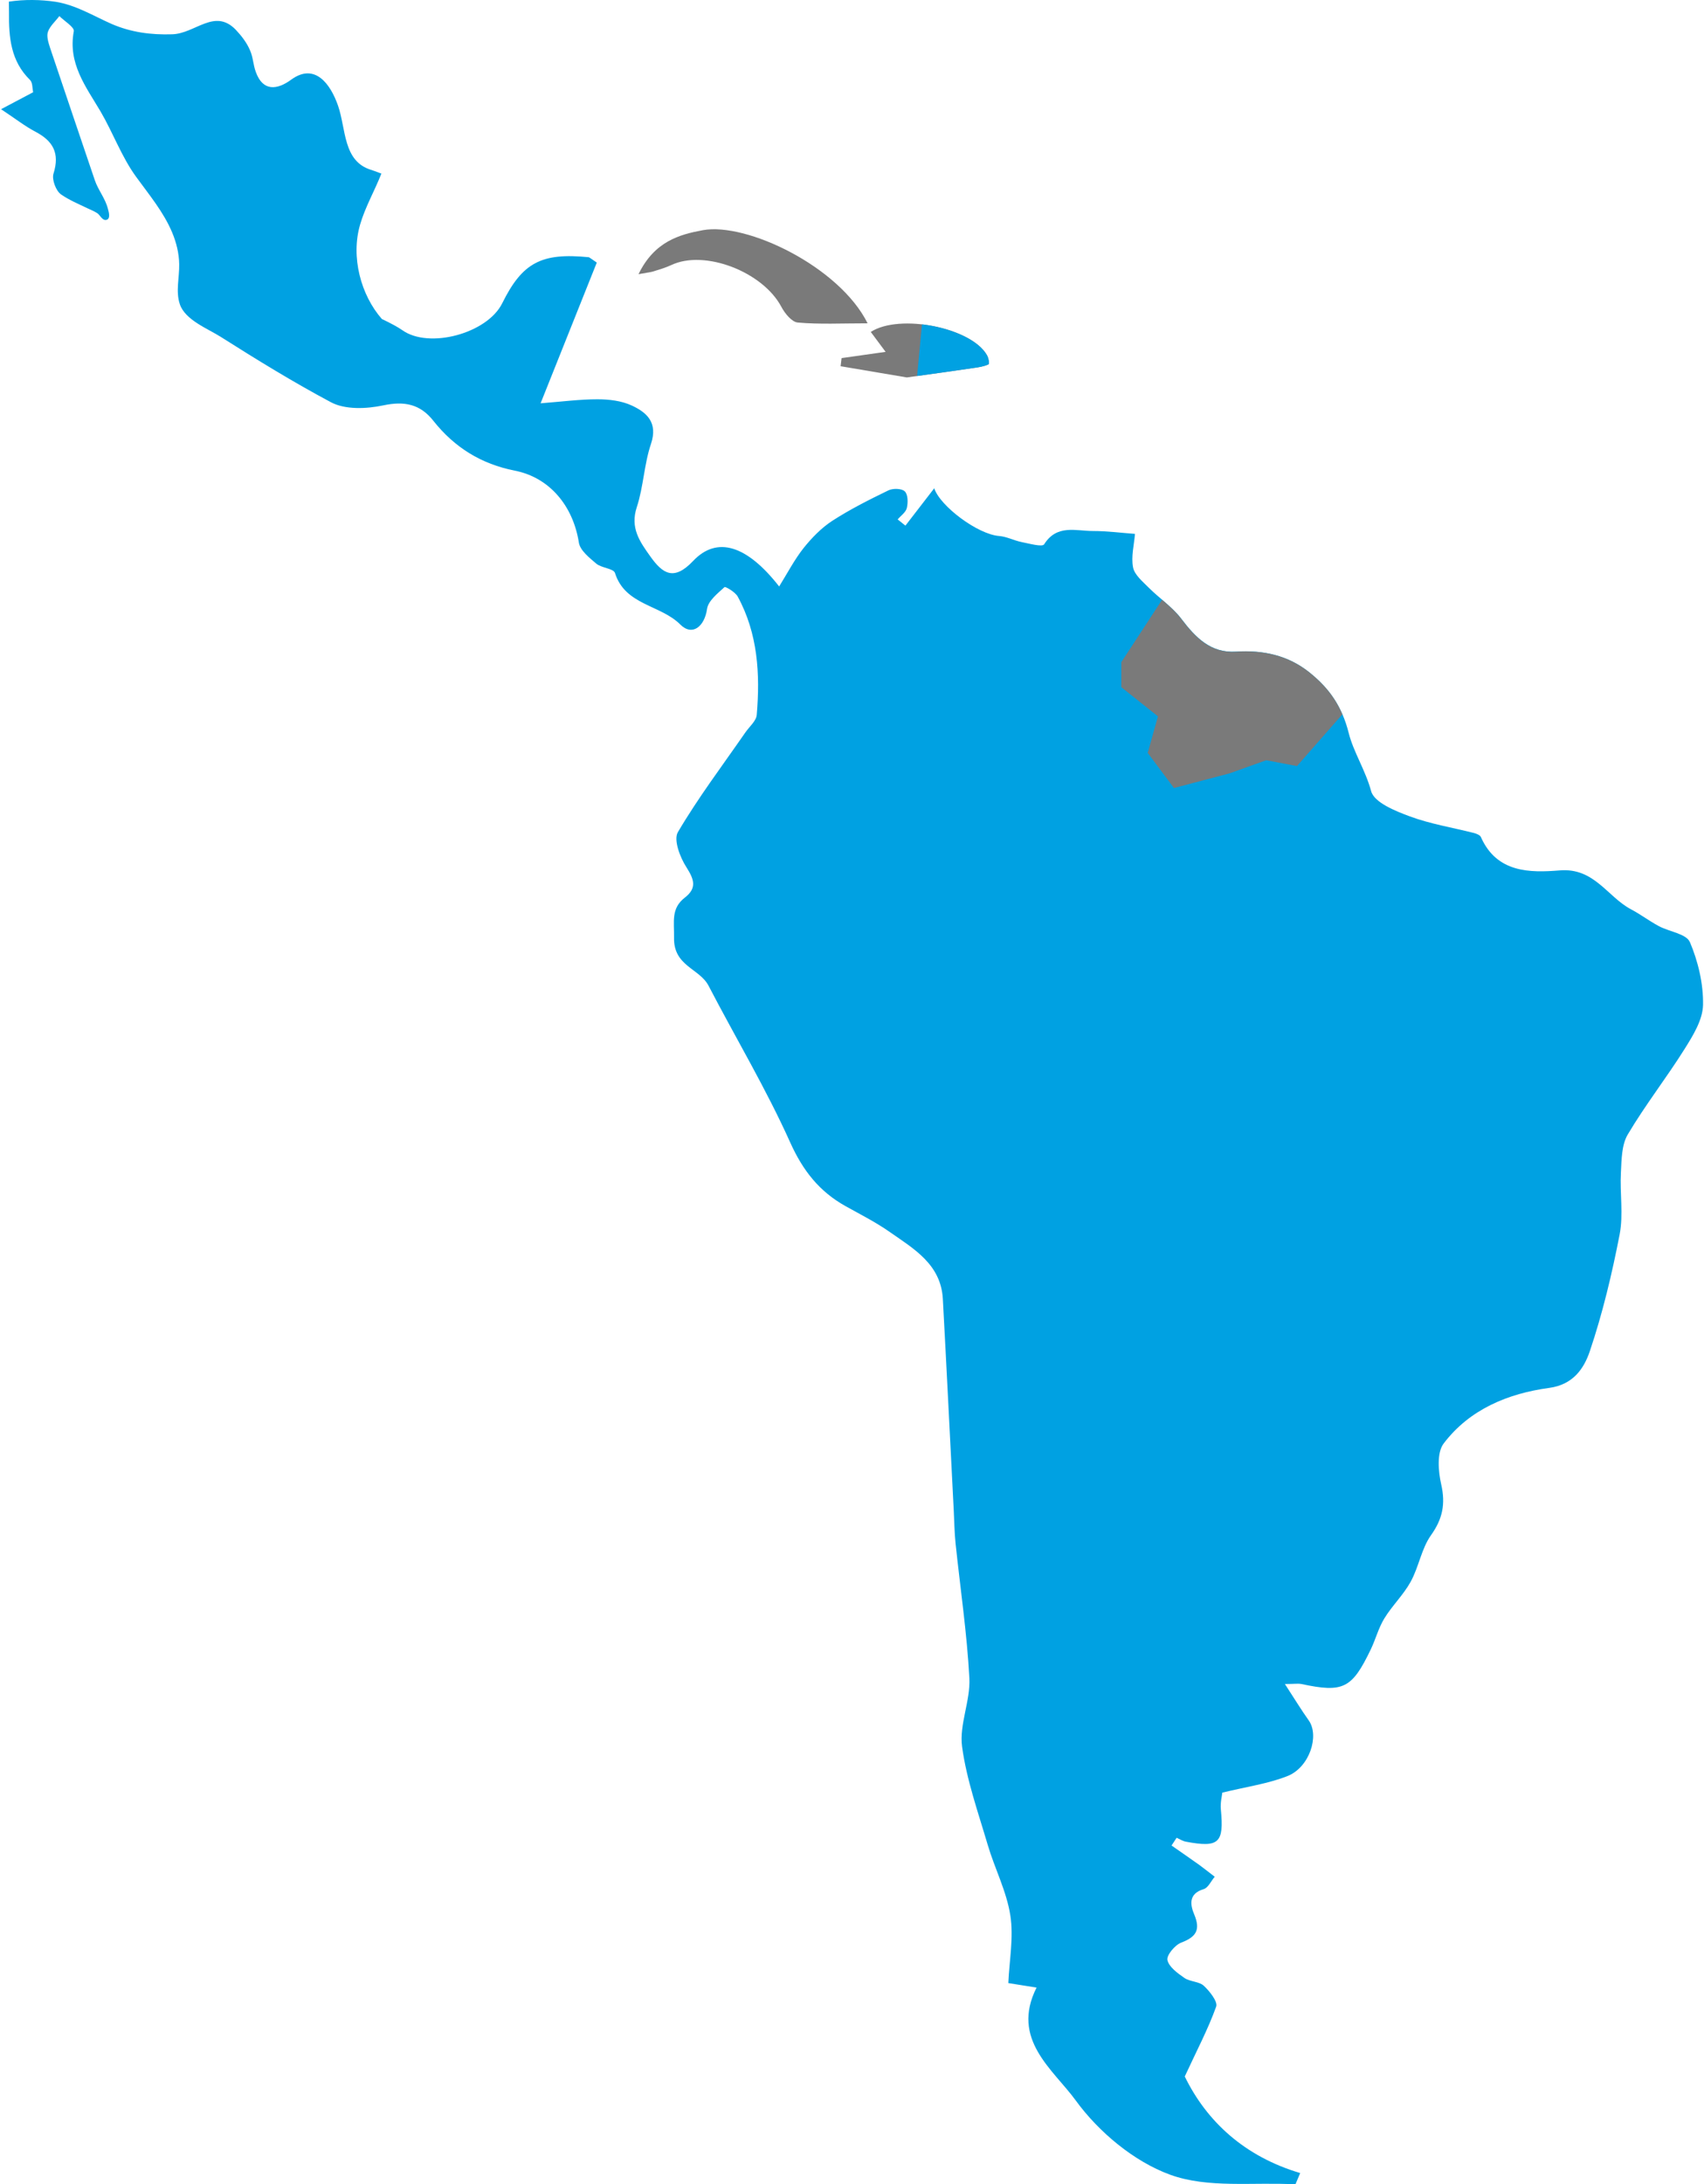
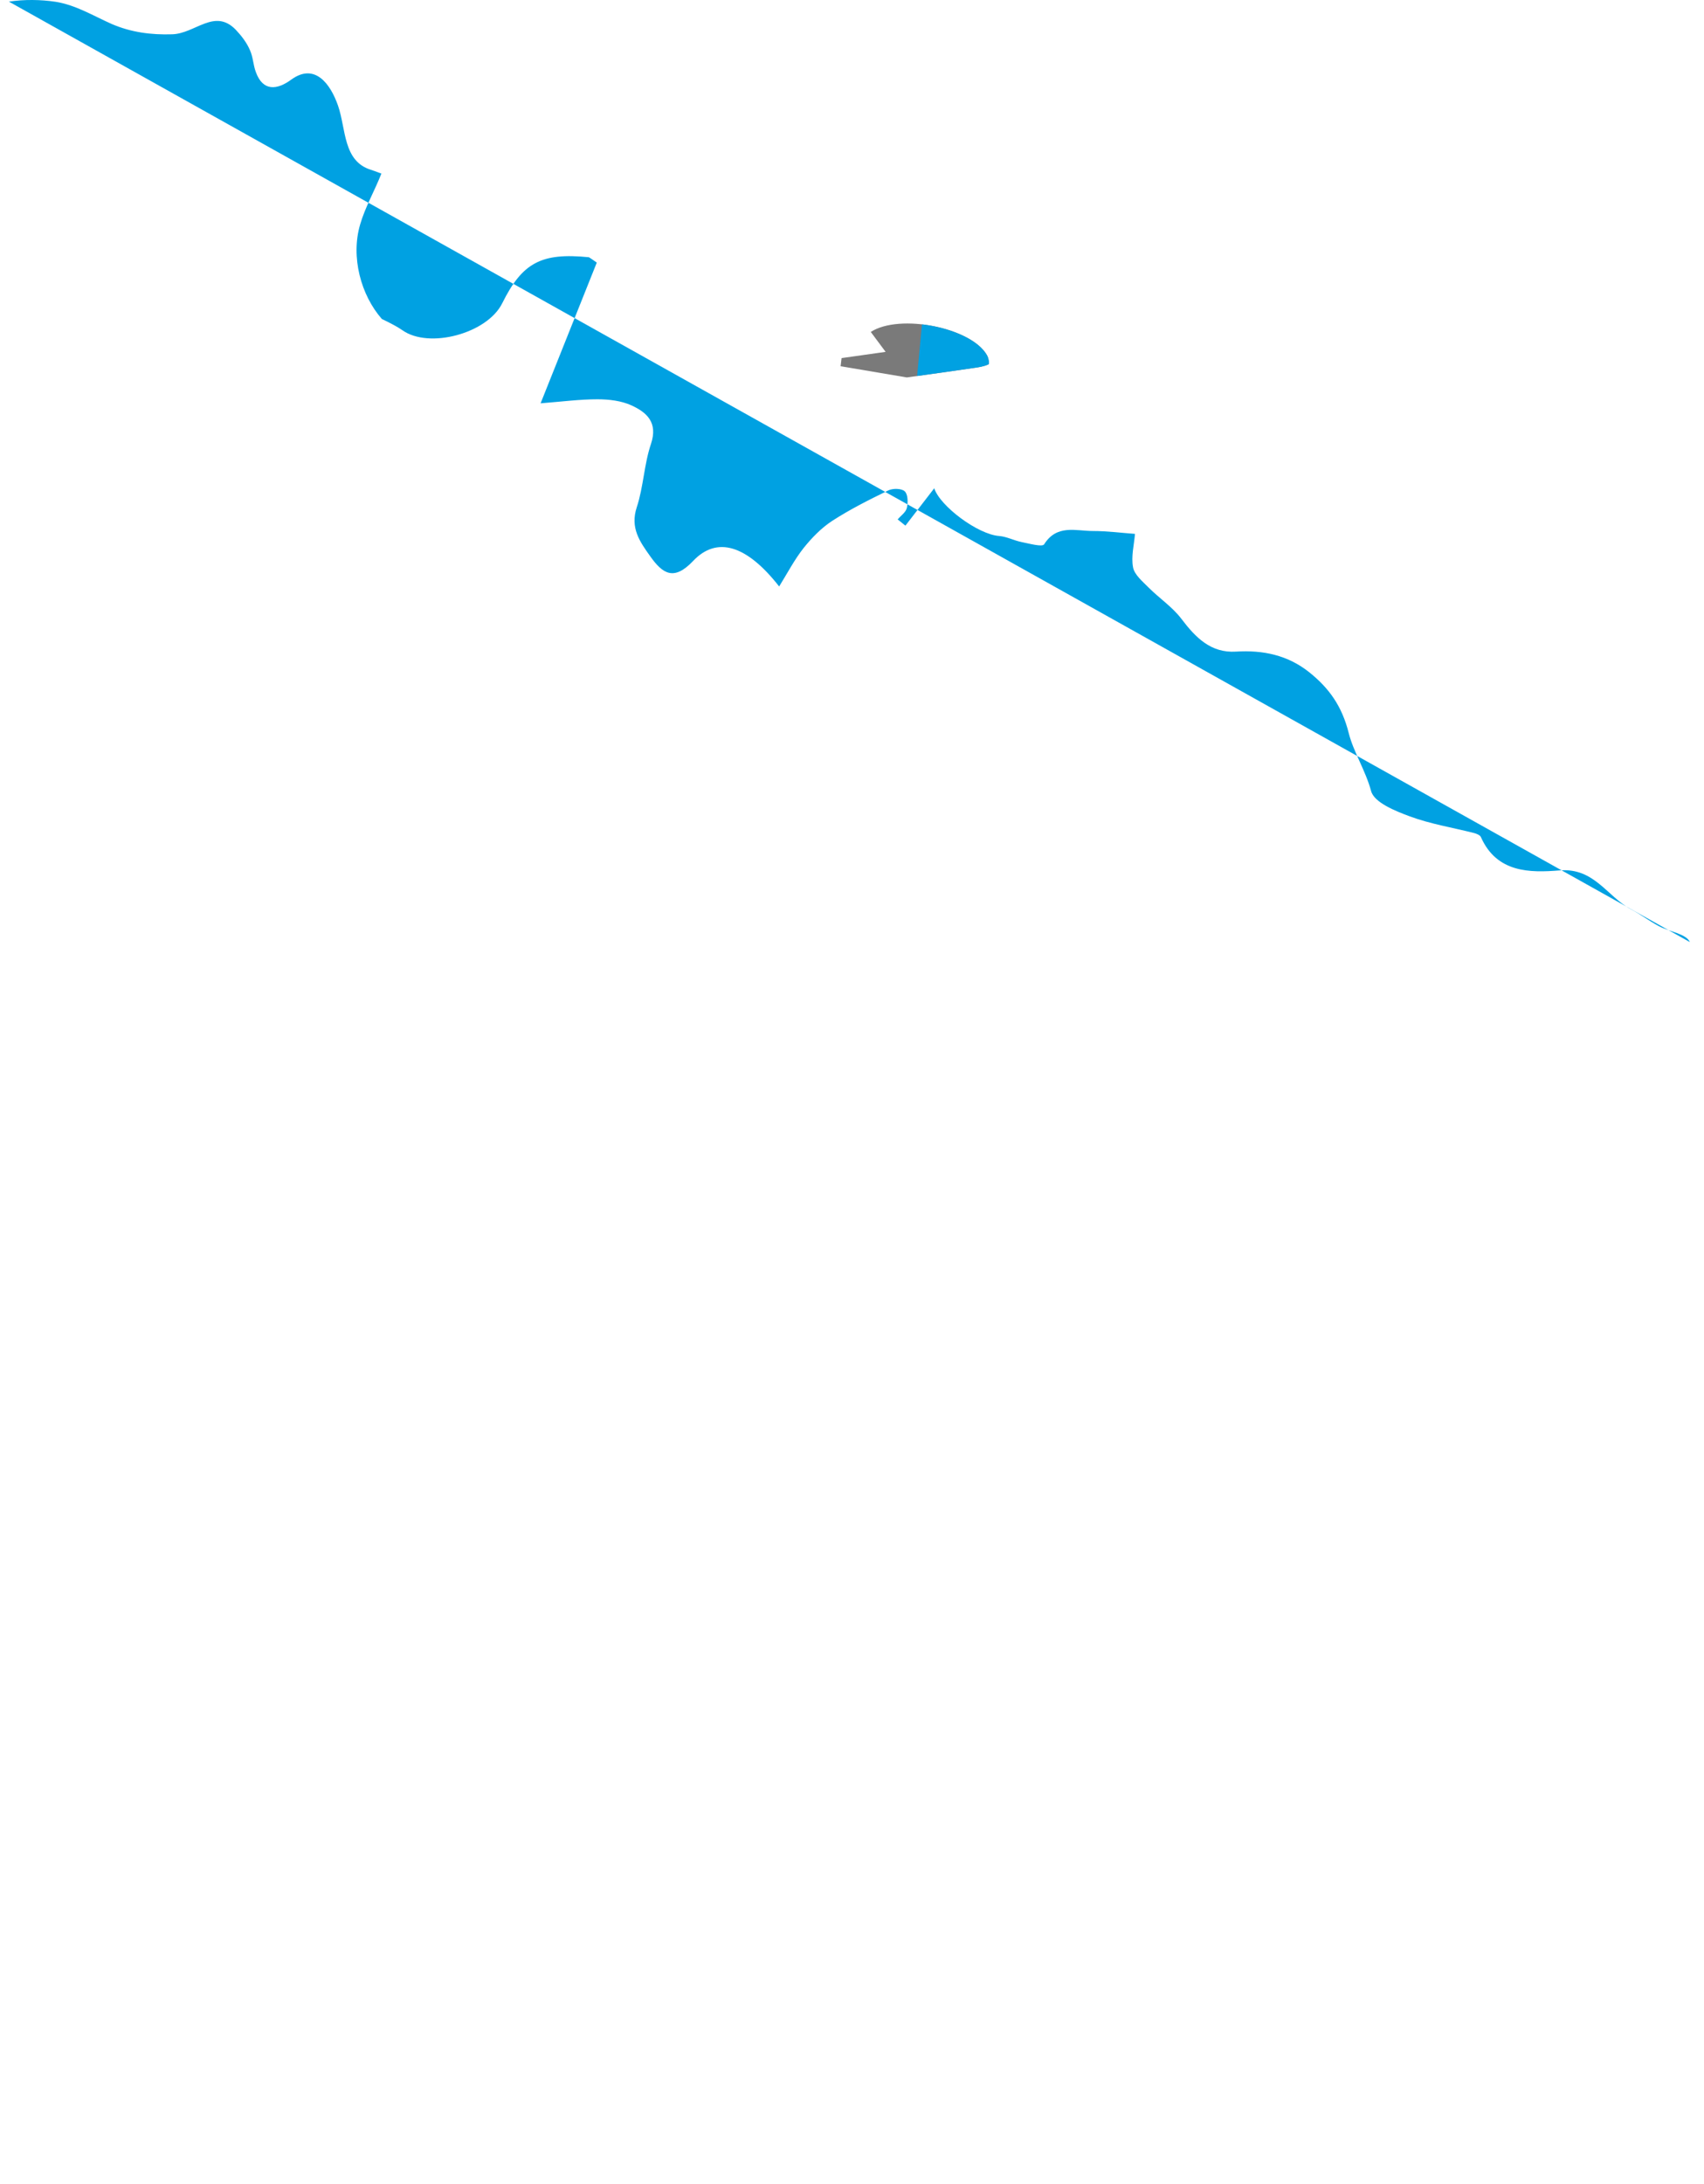
<svg xmlns="http://www.w3.org/2000/svg" id="Calque_1" data-name="Calque 1" viewBox="0 0 178 228">
  <defs>
    <style>
      .cls-1 {
        fill: #7a7a7a;
      }

      .cls-1, .cls-2 {
        stroke-width: 0px;
      }

      .cls-2 {
        fill: #00a1e2;
      }
    </style>
  </defs>
-   <path class="cls-2" d="M176.52,98.34c-.36-.86-2.15-1.08-3.25-1.67-.99-.53-1.89-1.22-2.88-1.74-2.49-1.31-3.84-4.37-7.46-4.07-3.1.25-6.58.27-8.24-3.49-.09-.2-.45-.34-.7-.41-2.24-.57-4.56-.94-6.72-1.74-1.52-.56-3.72-1.45-4.04-2.63-.59-2.18-1.85-4.1-2.34-6.06-.71-2.83-2.06-4.7-4.12-6.35-2.24-1.79-4.84-2.34-7.67-2.16-2.62.16-4.21-1.47-5.69-3.42-.94-1.24-2.31-2.15-3.42-3.26-.63-.64-1.48-1.33-1.63-2.11-.22-1.13.11-2.37.2-3.5-1.38-.1-2.89-.3-4.4-.3-1.78,0-3.76-.72-5.09,1.39-.19.3-1.53-.07-2.33-.23-.81-.16-1.58-.58-2.38-.64-2.22-.17-6.16-3.11-6.77-4.98-.95,1.23-1.98,2.56-3.01,3.9-.27-.22-.54-.43-.81-.65.34-.4.86-.75.96-1.2.13-.56.12-1.41-.22-1.73-.32-.31-1.24-.33-1.71-.1-2,.97-3.99,1.97-5.85,3.17-1.14.74-2.14,1.77-3,2.84-.95,1.2-1.67,2.58-2.56,4.02-3.38-4.32-6.5-5.29-8.99-2.66-2,2.11-3.17,1.35-4.47-.48-1.09-1.53-2.13-2.97-1.41-5.14.7-2.13.76-4.47,1.48-6.6.75-2.24-.44-3.29-2.03-4.02-1.07-.49-2.37-.64-3.57-.64-1.82,0-3.64.24-5.93.42,2.1-5.25,4.02-10.05,5.87-14.69-.69-.46-.77-.55-.85-.56-4.95-.49-6.93.57-9.03,4.81-1.56,3.15-7.64,4.79-10.43,2.81-.44-.31-1.19-.72-2.14-1.17-2.19-2.49-3.27-6.47-2.27-9.87.53-1.82,1.53-3.55,2.22-5.31-.49-.18-.94-.35-1.08-.39-2.94-.9-2.6-4.25-3.45-6.7-.79-2.27-2.42-4.5-4.87-2.73-1.49,1.1-2.98,1.27-3.72-.79-.28-.76-.28-1.55-.61-2.27-.34-.8-.9-1.52-1.49-2.14-2.21-2.28-4.22.41-6.64.48-2.18.07-4.29-.2-6.32-1.08-1.9-.84-3.73-1.97-5.83-2.31C4.25-.05,2.54-.07.93.17c.01.35.01.73.01,1.1-.03,2.63.18,5.11,2.2,7.08.27.27.23.84.32,1.28-.83.44-1.52.8-3.35,1.77,1.51,1,2.49,1.77,3.57,2.34,1.86.97,2.58,2.24,1.91,4.38-.2.6.25,1.81.79,2.18.84.58,1.79.98,2.71,1.42.36.17.74.32,1.08.54.26.17.52.77.91.7.51-.09.28-.84.19-1.17-.27-1.08-1.02-1.95-1.37-2.99-1.56-4.6-3.12-9.2-4.67-13.81-.17-.53-.38-1.18-.23-1.65.21-.62.79-1.11,1.2-1.66.53.53,1.58,1.15,1.51,1.58-.63,3.36,1.25,5.77,2.79,8.37,1.31,2.24,2.21,4.76,3.72,6.83,1.35,1.86,2.86,3.66,3.76,5.8.44,1.05.72,2.17.74,3.31.03,1.38-.39,2.85.07,4.2.56,1.64,2.9,2.53,4.26,3.39,3.77,2.39,7.58,4.73,11.52,6.83,1.48.79,3.7.7,5.45.33,2.22-.47,3.87-.15,5.26,1.62,2.2,2.77,4.99,4.5,8.49,5.19,3.68.72,6.11,3.73,6.7,7.52.13.81,1.1,1.58,1.82,2.19.55.46,1.8.5,1.95.97,1.06,3.38,4.75,3.31,6.82,5.38,1.26,1.26,2.54.21,2.8-1.63.12-.84,1.1-1.61,1.82-2.27.09-.09,1.12.51,1.38.98,2.11,3.87,2.35,8.09,1.99,12.35-.05.64-.77,1.23-1.19,1.84-2.39,3.45-4.93,6.81-7.05,10.41-.47.8.23,2.64.9,3.67.8,1.26,1.11,2.16-.16,3.15-1.48,1.14-1.11,2.5-1.14,4.19-.06,2.98,2.65,3.2,3.6,5.01,2.84,5.46,6.02,10.77,8.54,16.38,1.33,2.95,3.05,5.12,5.78,6.64,1.56.87,3.17,1.68,4.62,2.7,2.52,1.76,5.34,3.37,5.54,6.99.4,7.37.76,14.74,1.14,22.11.06,1.14.07,2.28.19,3.41.49,4.69,1.19,9.36,1.44,14.06.12,2.37-1.07,4.85-.76,7.15.47,3.48,1.68,6.86,2.68,10.26.73,2.47,1.97,4.84,2.36,7.36.36,2.29-.11,4.72-.21,7.06,1.09.17,1.91.3,2.95.47-2.73,5.41,1.73,8.54,4.09,11.78,2.4,3.3,6.08,6.37,9.85,7.75,3.97,1.45,8.7.76,13.1,1.01.17-.39.33-.79.5-1.18-5.8-1.72-9.77-5.38-12.06-10.08,1.25-2.7,2.43-4.93,3.28-7.29.19-.52-.68-1.61-1.29-2.18-.5-.46-1.44-.41-2.03-.82-.71-.49-1.61-1.14-1.77-1.86-.11-.5.78-1.57,1.43-1.82,1.56-.59,2.05-1.32,1.37-2.94-.43-1.02-.61-2.17.99-2.65.47-.14.77-.85,1.15-1.29-.54-.41-1.07-.84-1.62-1.24-.95-.68-1.92-1.34-2.89-2.02.18-.27.35-.54.53-.81.32.14.63.35.97.41,3.46.65,3.99.13,3.65-3.36-.07-.7.12-1.43.15-1.76,2.5-.61,4.75-.92,6.81-1.73,2.3-.91,3.36-4.2,2.22-5.81-.8-1.12-1.51-2.3-2.49-3.8.99,0,1.37-.07,1.72,0,4.37.93,5.28.49,7.25-3.61.51-1.06.81-2.25,1.42-3.24.82-1.34,2-2.46,2.75-3.83.85-1.54,1.12-3.44,2.12-4.85,1.22-1.71,1.53-3.27,1.07-5.3-.31-1.37-.47-3.31.25-4.27,2.71-3.58,6.74-5.23,11.03-5.81,2.53-.34,3.64-2.06,4.24-3.82,1.34-3.97,2.32-8.09,3.12-12.21.4-2.08.01-4.3.13-6.45.07-1.35.07-2.89.72-3.98,1.82-3.07,4.04-5.9,5.94-8.93.88-1.4,1.89-3.04,1.92-4.59.04-2.2-.51-4.52-1.37-6.55Z" />
-   <path class="cls-1" d="M70.12,27.67c3.49-1.65,9.56.7,11.5,4.36.37.7,1.1,1.59,1.72,1.64,2.27.2,4.56.08,7.29.08-2.95-5.93-12.66-10.56-17.22-9.72-2.43.45-5.05,1.17-6.71,4.59.95-.17,1.28-.2,1.59-.3.62-.19,1.24-.38,1.83-.65Z" />
+   <path class="cls-2" d="M176.52,98.34c-.36-.86-2.15-1.08-3.25-1.67-.99-.53-1.89-1.22-2.88-1.74-2.49-1.31-3.84-4.37-7.46-4.07-3.1.25-6.58.27-8.24-3.49-.09-.2-.45-.34-.7-.41-2.24-.57-4.56-.94-6.72-1.74-1.52-.56-3.72-1.45-4.04-2.63-.59-2.18-1.85-4.1-2.34-6.06-.71-2.83-2.06-4.7-4.12-6.35-2.24-1.79-4.84-2.34-7.67-2.16-2.62.16-4.21-1.47-5.69-3.42-.94-1.24-2.31-2.15-3.42-3.26-.63-.64-1.48-1.33-1.63-2.11-.22-1.13.11-2.37.2-3.5-1.38-.1-2.89-.3-4.4-.3-1.78,0-3.76-.72-5.09,1.39-.19.3-1.53-.07-2.33-.23-.81-.16-1.58-.58-2.38-.64-2.22-.17-6.16-3.11-6.77-4.98-.95,1.23-1.98,2.56-3.01,3.9-.27-.22-.54-.43-.81-.65.34-.4.86-.75.96-1.2.13-.56.12-1.41-.22-1.73-.32-.31-1.24-.33-1.71-.1-2,.97-3.99,1.97-5.85,3.17-1.14.74-2.14,1.77-3,2.84-.95,1.2-1.67,2.58-2.56,4.02-3.38-4.32-6.5-5.29-8.99-2.66-2,2.11-3.17,1.35-4.47-.48-1.09-1.53-2.13-2.97-1.41-5.14.7-2.13.76-4.47,1.48-6.6.75-2.24-.44-3.29-2.03-4.02-1.07-.49-2.37-.64-3.57-.64-1.82,0-3.64.24-5.93.42,2.1-5.25,4.02-10.05,5.87-14.69-.69-.46-.77-.55-.85-.56-4.95-.49-6.93.57-9.03,4.81-1.56,3.15-7.64,4.79-10.43,2.81-.44-.31-1.19-.72-2.14-1.17-2.19-2.49-3.27-6.47-2.27-9.87.53-1.82,1.53-3.55,2.22-5.31-.49-.18-.94-.35-1.08-.39-2.94-.9-2.6-4.25-3.45-6.7-.79-2.27-2.42-4.5-4.87-2.73-1.49,1.1-2.98,1.27-3.72-.79-.28-.76-.28-1.55-.61-2.27-.34-.8-.9-1.52-1.49-2.14-2.21-2.28-4.22.41-6.64.48-2.18.07-4.29-.2-6.32-1.08-1.9-.84-3.73-1.97-5.83-2.31C4.25-.05,2.54-.07.93.17Z" />
  <path class="cls-1" d="M87.91,37.39c-.03.28-.07.56-.1.84,2.41.41,4.82.82,6.92,1.17,2.57-.36,4.75-.66,6.92-.98.55-.08,1.11-.16,1.59-.38.12-.05.02-.66-.14-.95-1.6-2.89-9.12-4.39-12.14-2.44.46.61.92,1.23,1.55,2.08-1.75.25-3.17.45-4.59.65Z" />
  <path class="cls-2" d="M103.24,38.04c-.48.23-1.04.31-1.59.38-1.86.28-3.74.53-5.85.83l.51-5.39c2.91.34,5.87,1.55,6.8,3.24.17.28.27.89.14.94Z" />
-   <path class="cls-1" d="M140.22,74.57l-4.74,5.4-3.21-.61-3.83,1.37-5.81,1.53-2.74-3.67,1.07-3.81-3.83-3.05v-2.6l4.26-6.52c.73.63,1.45,1.25,2.01,2,1.49,1.96,3.07,3.59,5.7,3.42,2.83-.18,5.43.37,7.67,2.15,1.55,1.24,2.69,2.6,3.45,4.39Z" />
</svg>